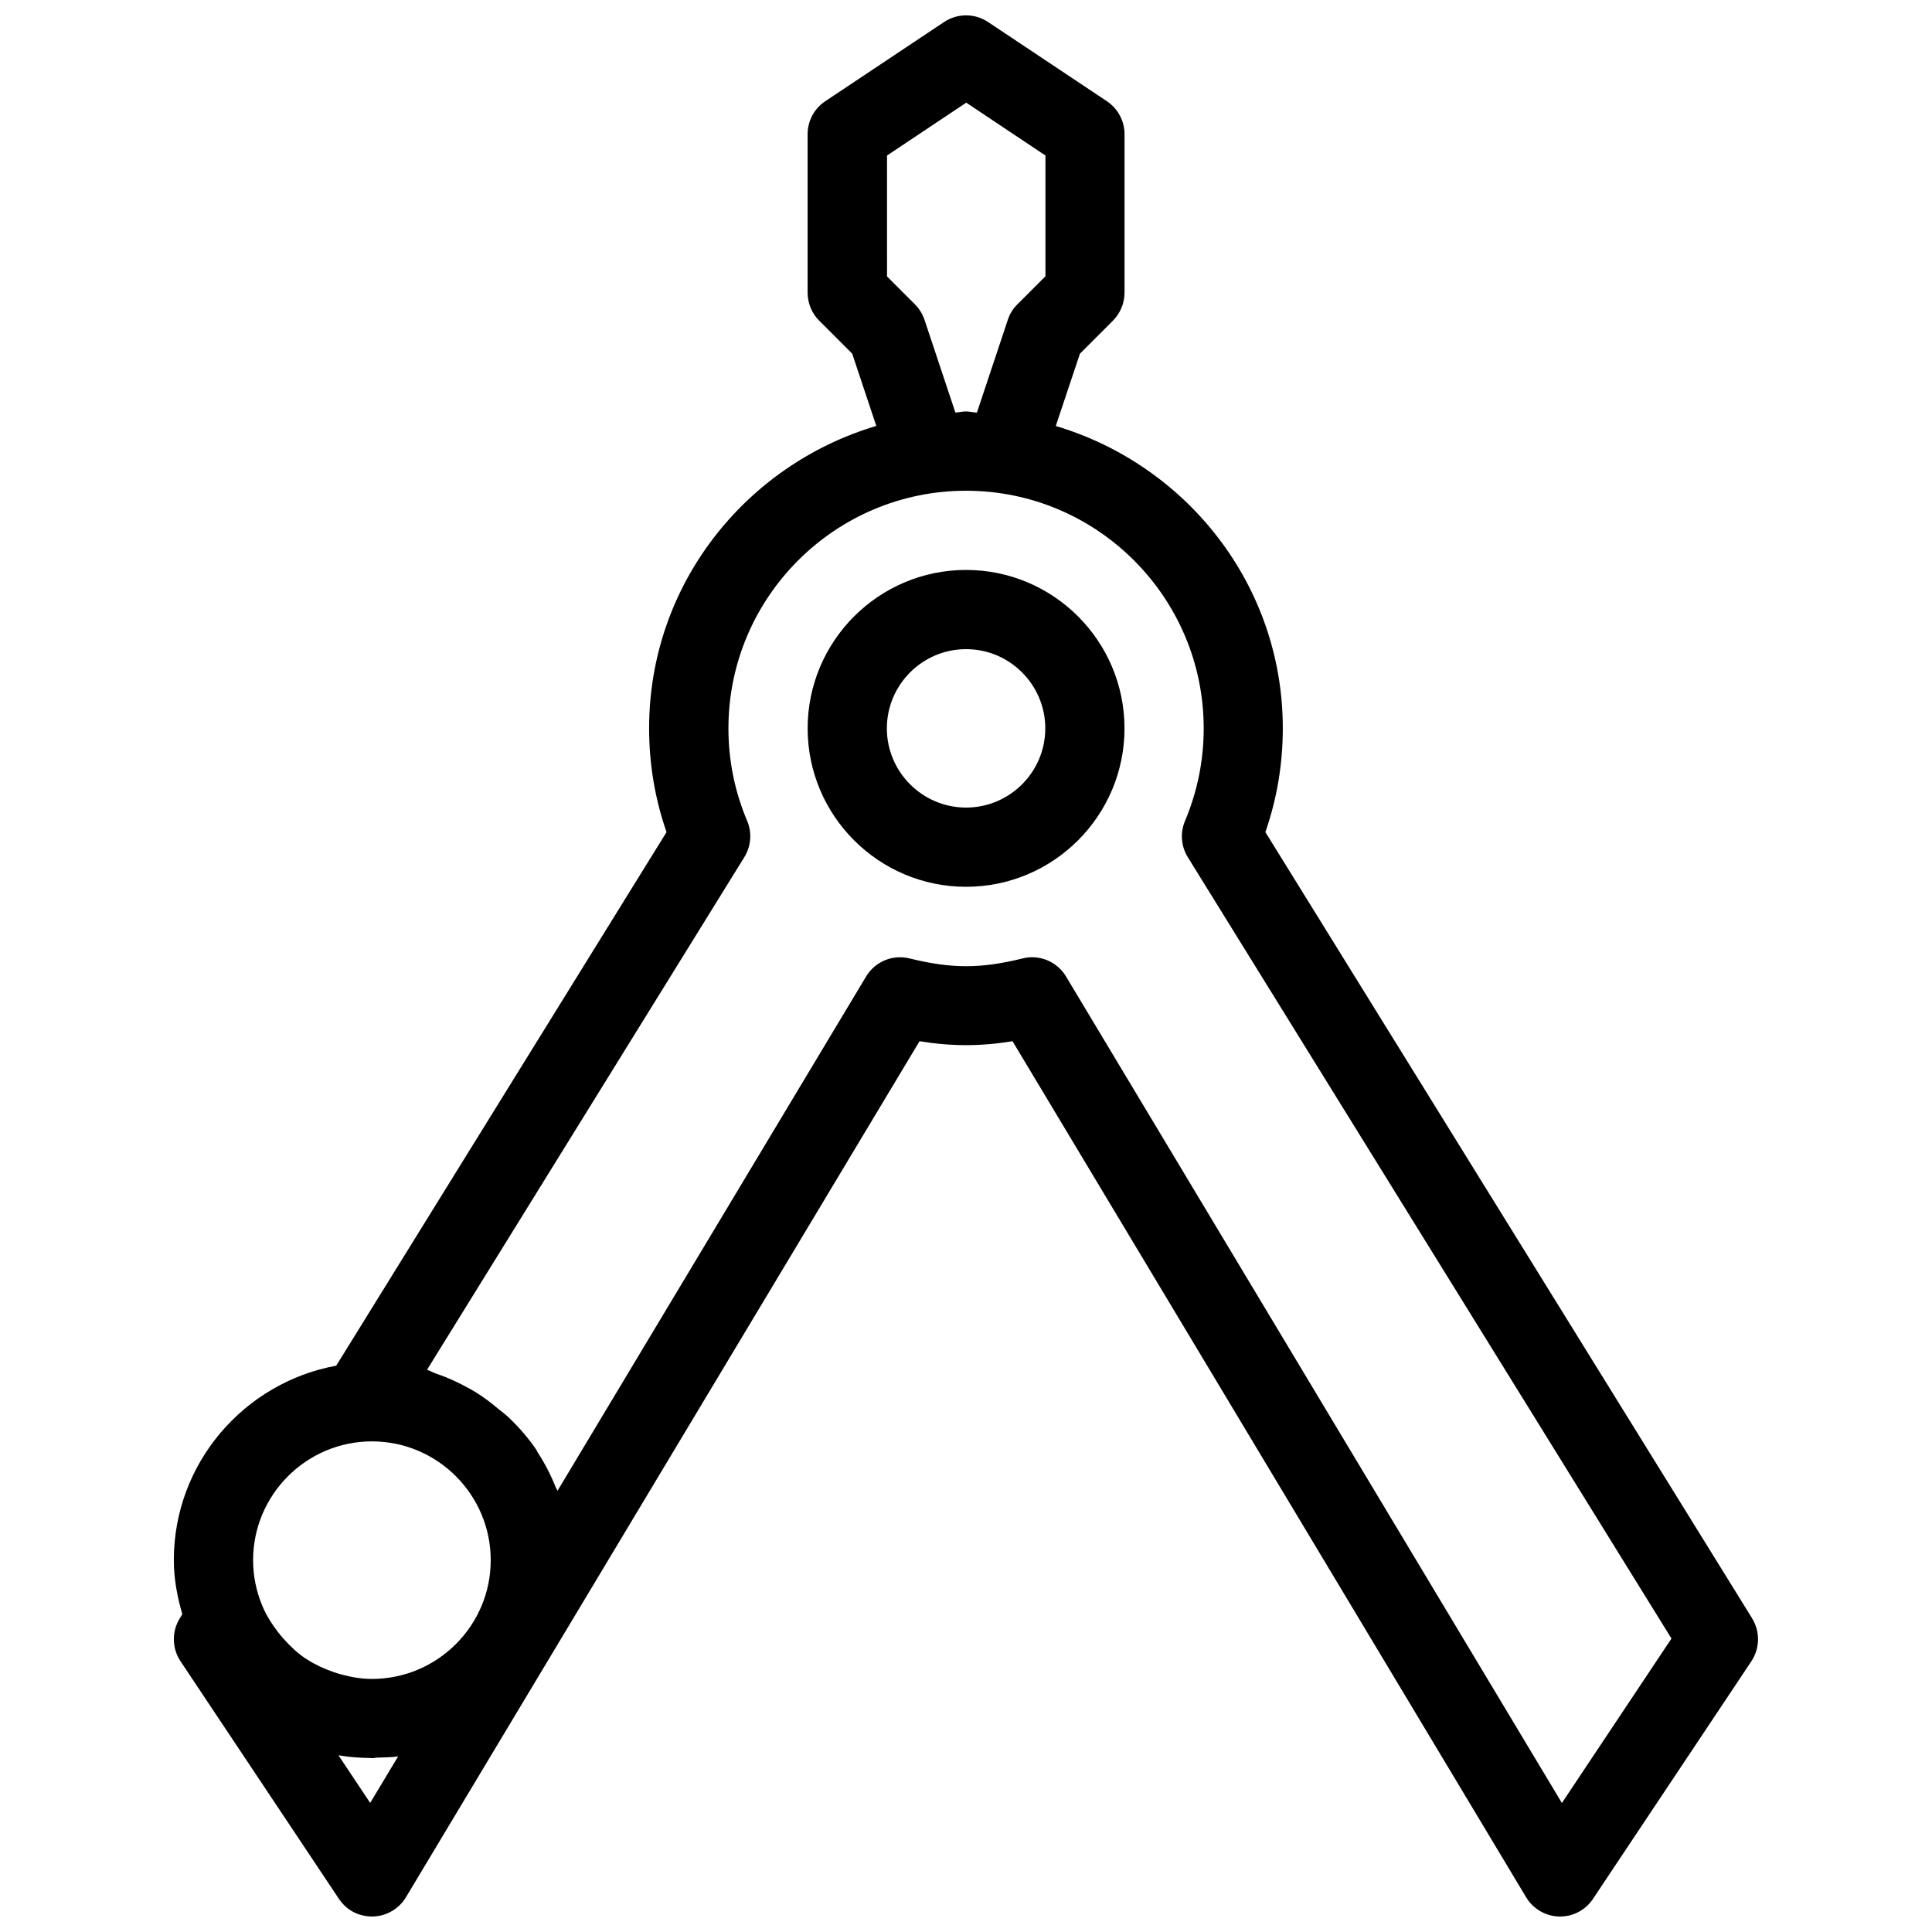
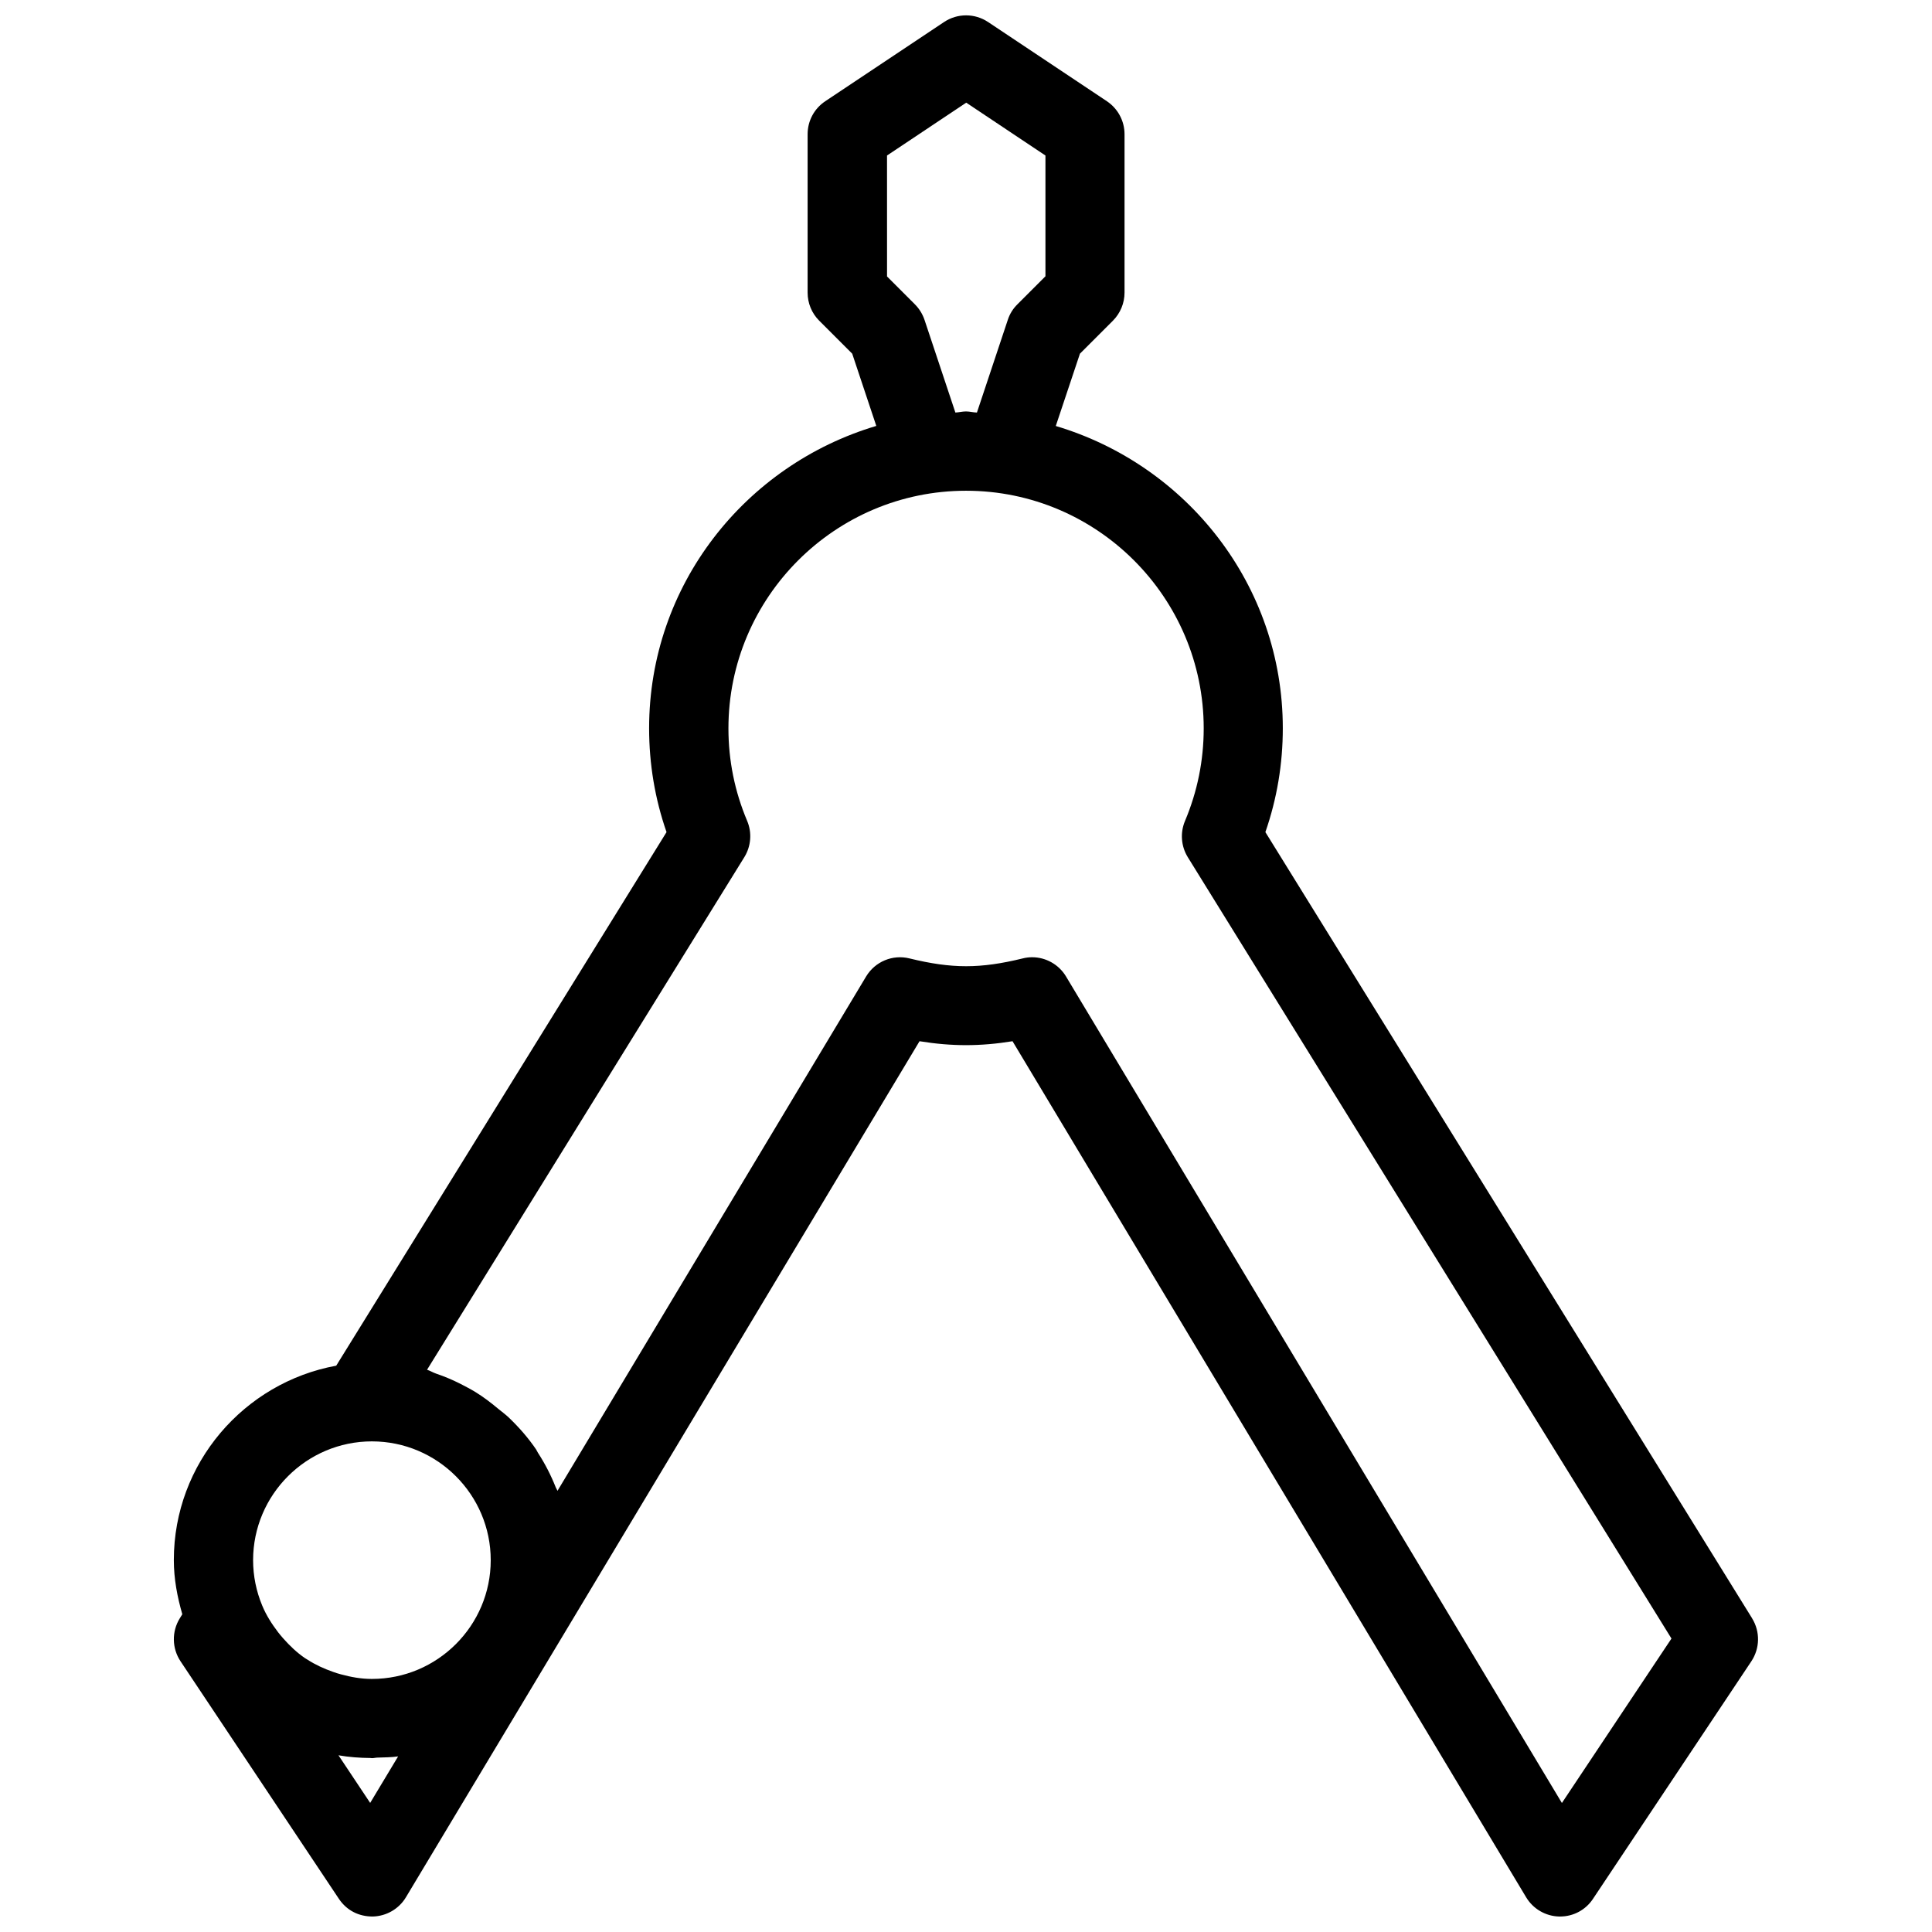
<svg xmlns="http://www.w3.org/2000/svg" width="800px" height="800px" version="1.1" viewBox="144 144 512 512">
  <defs>
    <clipPath id="a">
      <path d="m190 148.09h420v503.81h-420z" />
    </clipPath>
  </defs>
-   <path d="m400.02 295.04c-23.152 0-41.984 18.828-41.984 41.984 0 23.152 18.828 41.984 41.984 41.984 23.152 0 41.984-18.828 41.984-41.984s-18.832-41.984-41.984-41.984zm0 62.977c-11.566 0-20.992-9.426-20.992-20.992 0-11.566 9.426-20.992 20.992-20.992 11.566 0 20.992 9.426 20.992 20.992 0 11.566-9.426 20.992-20.992 20.992z" />
  <g clip-path="url(#a)">
    <path d="m608.34 572.89-129-208.37c3.066-8.84 4.617-18.035 4.617-27.523 0-37.977-25.504-69.777-60.164-80.105l6.402-19.164 8.754-8.754c1.953-1.973 3.066-4.641 3.066-7.43v-41.984c0-3.504-1.762-6.781-4.68-8.734l-31.488-20.992c-3.527-2.352-8.125-2.352-11.652 0l-31.488 20.992c-2.938 1.953-4.68 5.227-4.68 8.734v41.984c0 2.793 1.09 5.457 3.066 7.43l8.754 8.754 6.383 19.145c-34.703 10.328-60.207 42.129-60.207 80.125 0 9.469 1.551 18.707 4.617 27.523l-87.535 141.4c-24.414 4.469-43.035 25.84-43.035 51.512 0 5.016 0.922 9.762 2.246 14.359l-0.672 1.09c-2.164 3.504-2.078 7.934 0.188 11.355l41.984 62.977c2.016 3.004 5.188 4.707 9.008 4.684 3.59-0.105 6.906-2.016 8.754-5.102l136.11-226.86c8.566 1.387 16.078 1.387 24.645 0l136.11 226.86c1.848 3.086 5.164 5.016 8.754 5.102h0.25c3.504 0 6.781-1.742 8.711-4.68l41.984-62.977c2.266-3.441 2.352-7.832 0.188-11.355zm-219.34-344.14c-0.523-1.531-1.387-2.938-2.539-4.094l-7.43-7.43h0.043l-0.004-32.016 20.992-14 20.992 14v32.012l-7.43 7.43c-1.156 1.133-2.035 2.539-2.539 4.094l-8.188 24.582c-0.988-0.02-1.914-0.293-2.898-0.293-0.965 0-1.848 0.25-2.812 0.293zm-146.44 297.23c17.359 0 31.488 14.129 31.488 31.488 0 17.34-14.129 31.465-31.488 31.465h-0.062c-2.812 0-5.543-0.504-8.164-1.219-0.715-0.188-1.387-0.398-2.078-0.652-2.394-0.84-4.703-1.891-6.801-3.254-0.211-0.148-0.441-0.25-0.652-0.398-2.141-1.469-4.031-3.273-5.773-5.246-0.461-0.523-0.902-1.051-1.324-1.594-1.66-2.184-3.168-4.512-4.242-7.137-1.531-3.695-2.391-7.746-2.391-11.988 0.02-17.34 14.148-31.465 31.488-31.465zm-0.461 95.809-8.398-12.617c2.769 0.484 5.606 0.691 8.461 0.715 0.148 0 0.273 0.043 0.418 0.043 0.523 0 0.988-0.148 1.512-0.148 1.828-0.062 3.652-0.062 5.414-0.316zm315.82 0.02-131.41-219.03c-1.93-3.211-5.375-5.102-9.004-5.102-0.82 0-1.66 0.105-2.477 0.316-11.25 2.75-18.746 2.75-29.996 0-4.473-1.113-9.133 0.84-11.504 4.785l-81.785 136.3c-0.125-0.316-0.336-0.586-0.461-0.902-1.281-3.234-2.856-6.297-4.723-9.172-0.188-0.273-0.293-0.609-0.484-0.883-2.078-3.066-4.535-5.856-7.199-8.418-0.922-0.883-1.953-1.617-2.938-2.434-1.91-1.594-3.863-3.086-5.984-4.387-1.238-0.754-2.5-1.406-3.801-2.078-2.141-1.09-4.324-2.016-6.613-2.793-0.82-0.273-1.531-0.754-2.371-1.008l84.094-135.86c1.785-2.898 2.059-6.488 0.734-9.613-3.277-7.75-4.957-16-4.957-24.5 0-34.723 28.254-62.977 62.977-62.977 34.723 0 62.977 28.254 62.977 62.977 0 8.5-1.68 16.75-4.953 24.52-1.324 3.129-1.051 6.719 0.734 9.613l128.18 207.07z" />
  </g>
</svg>